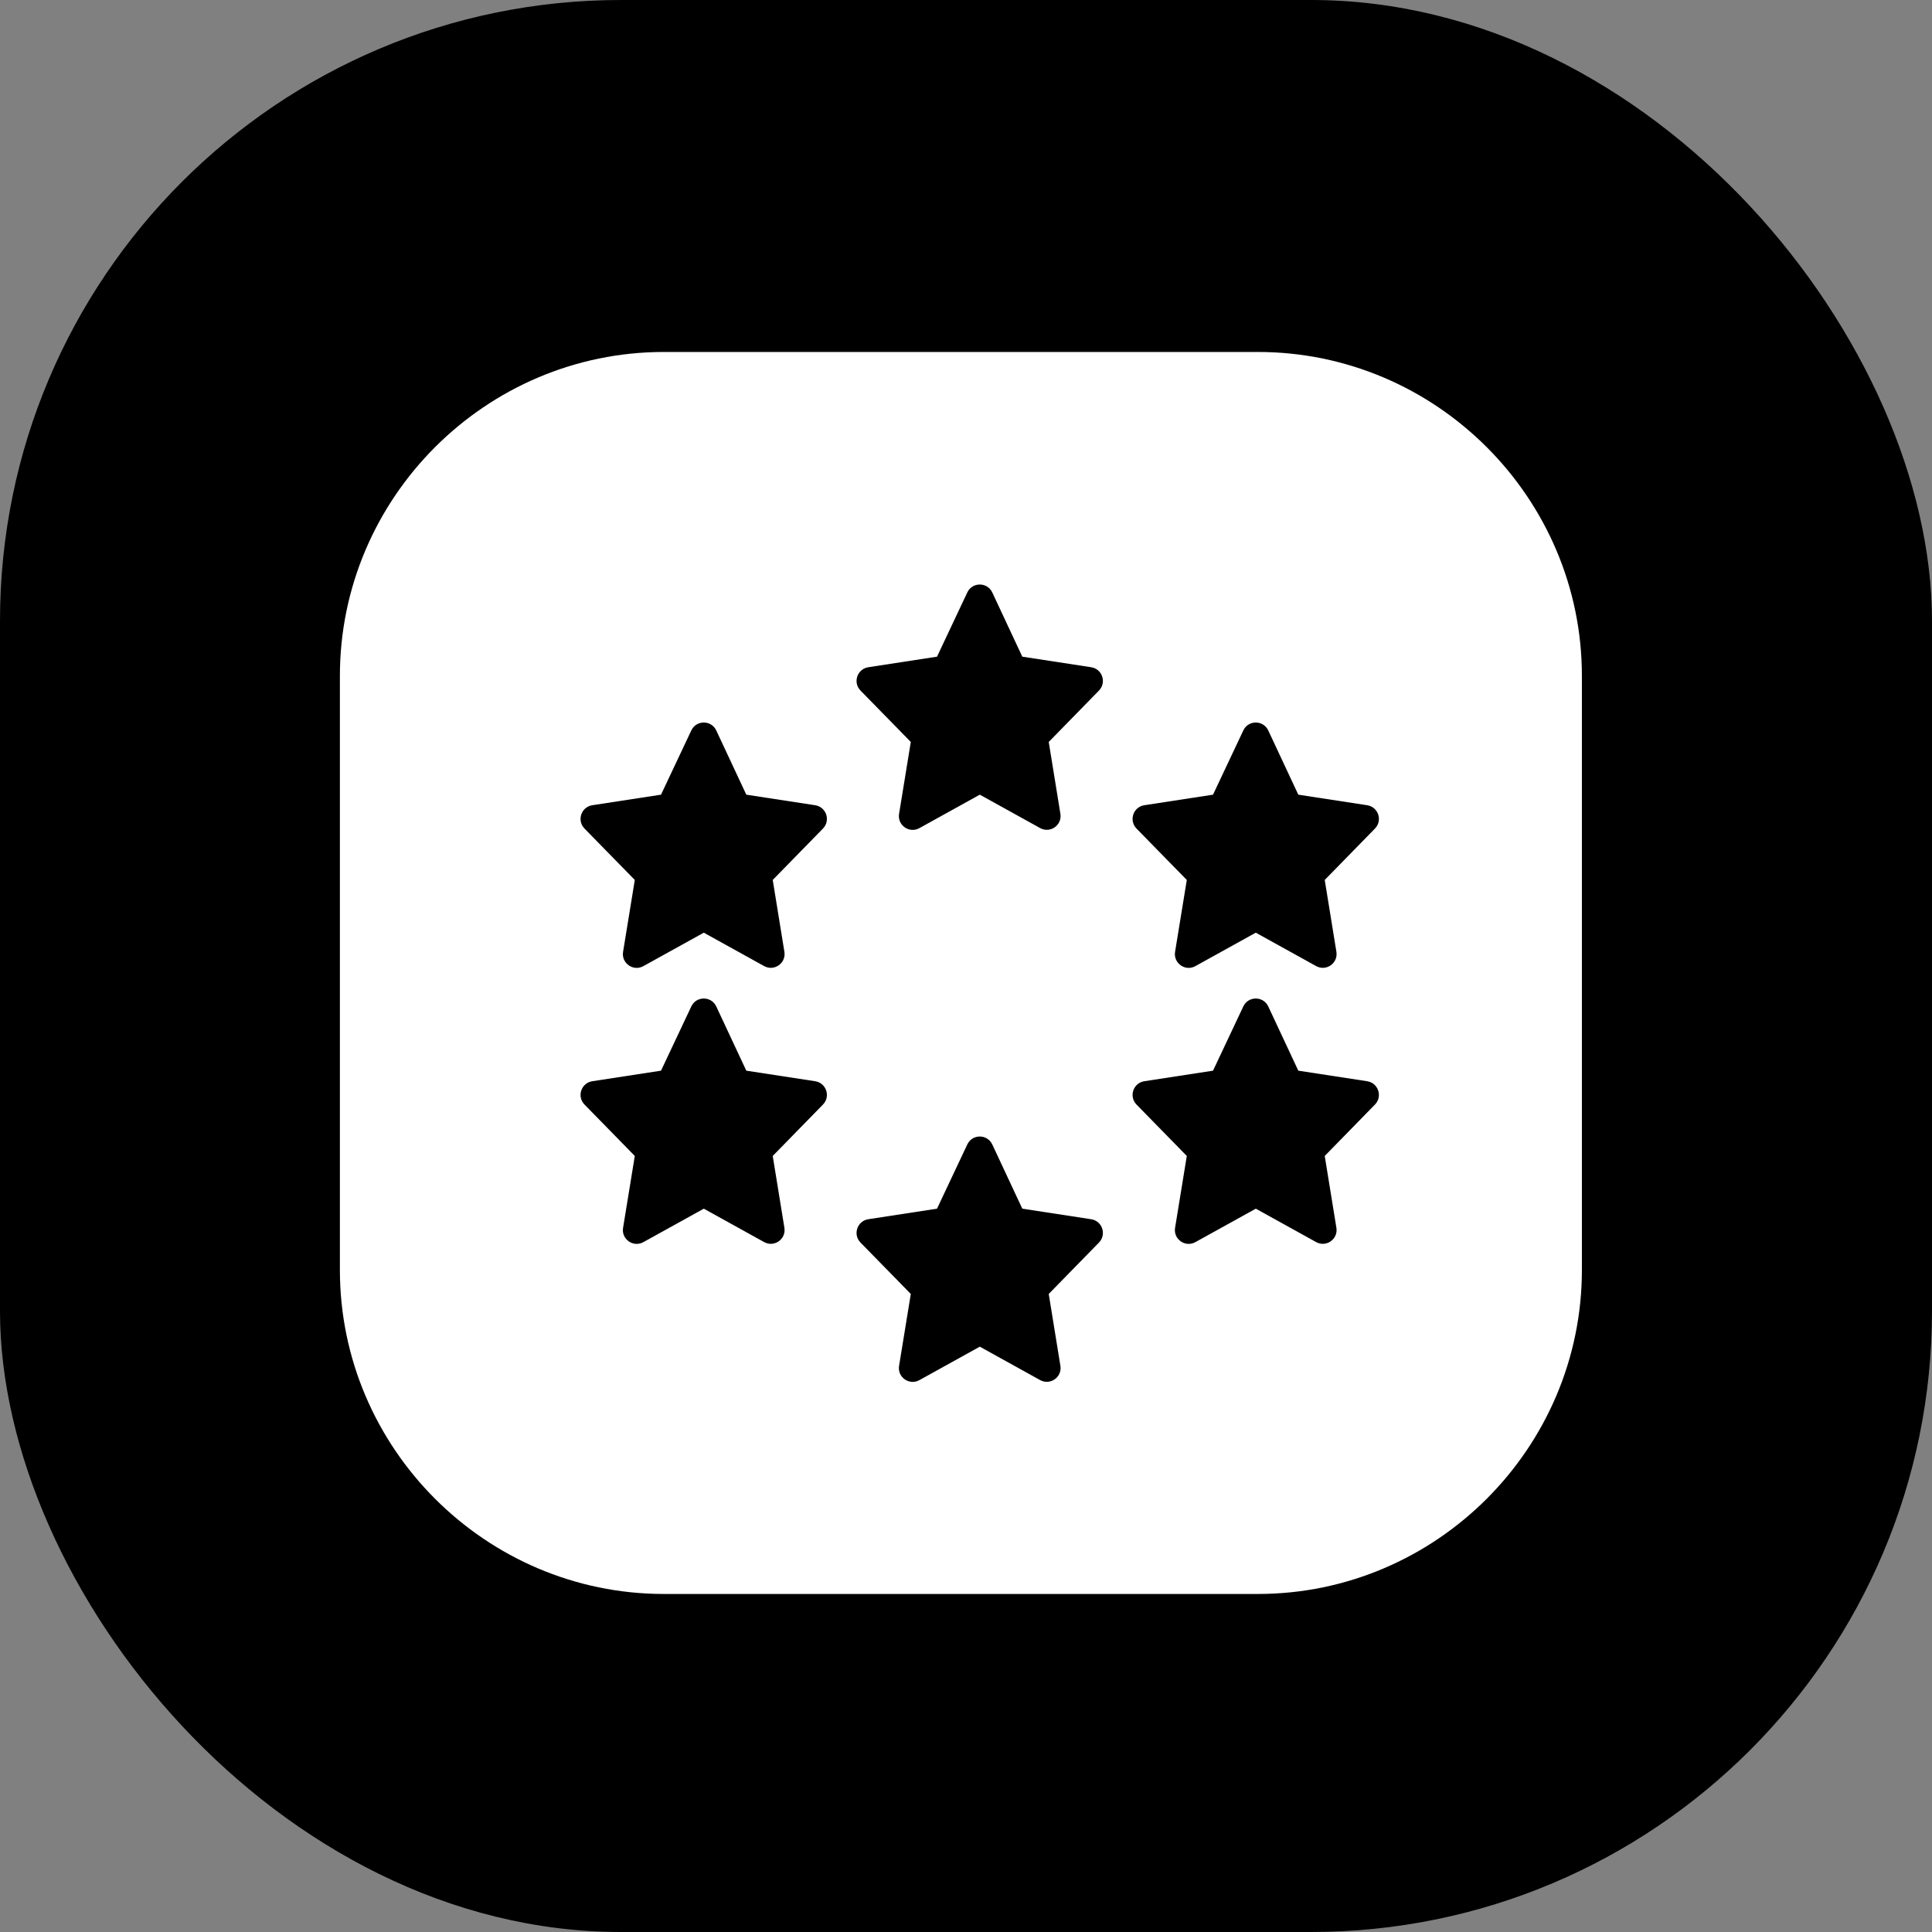
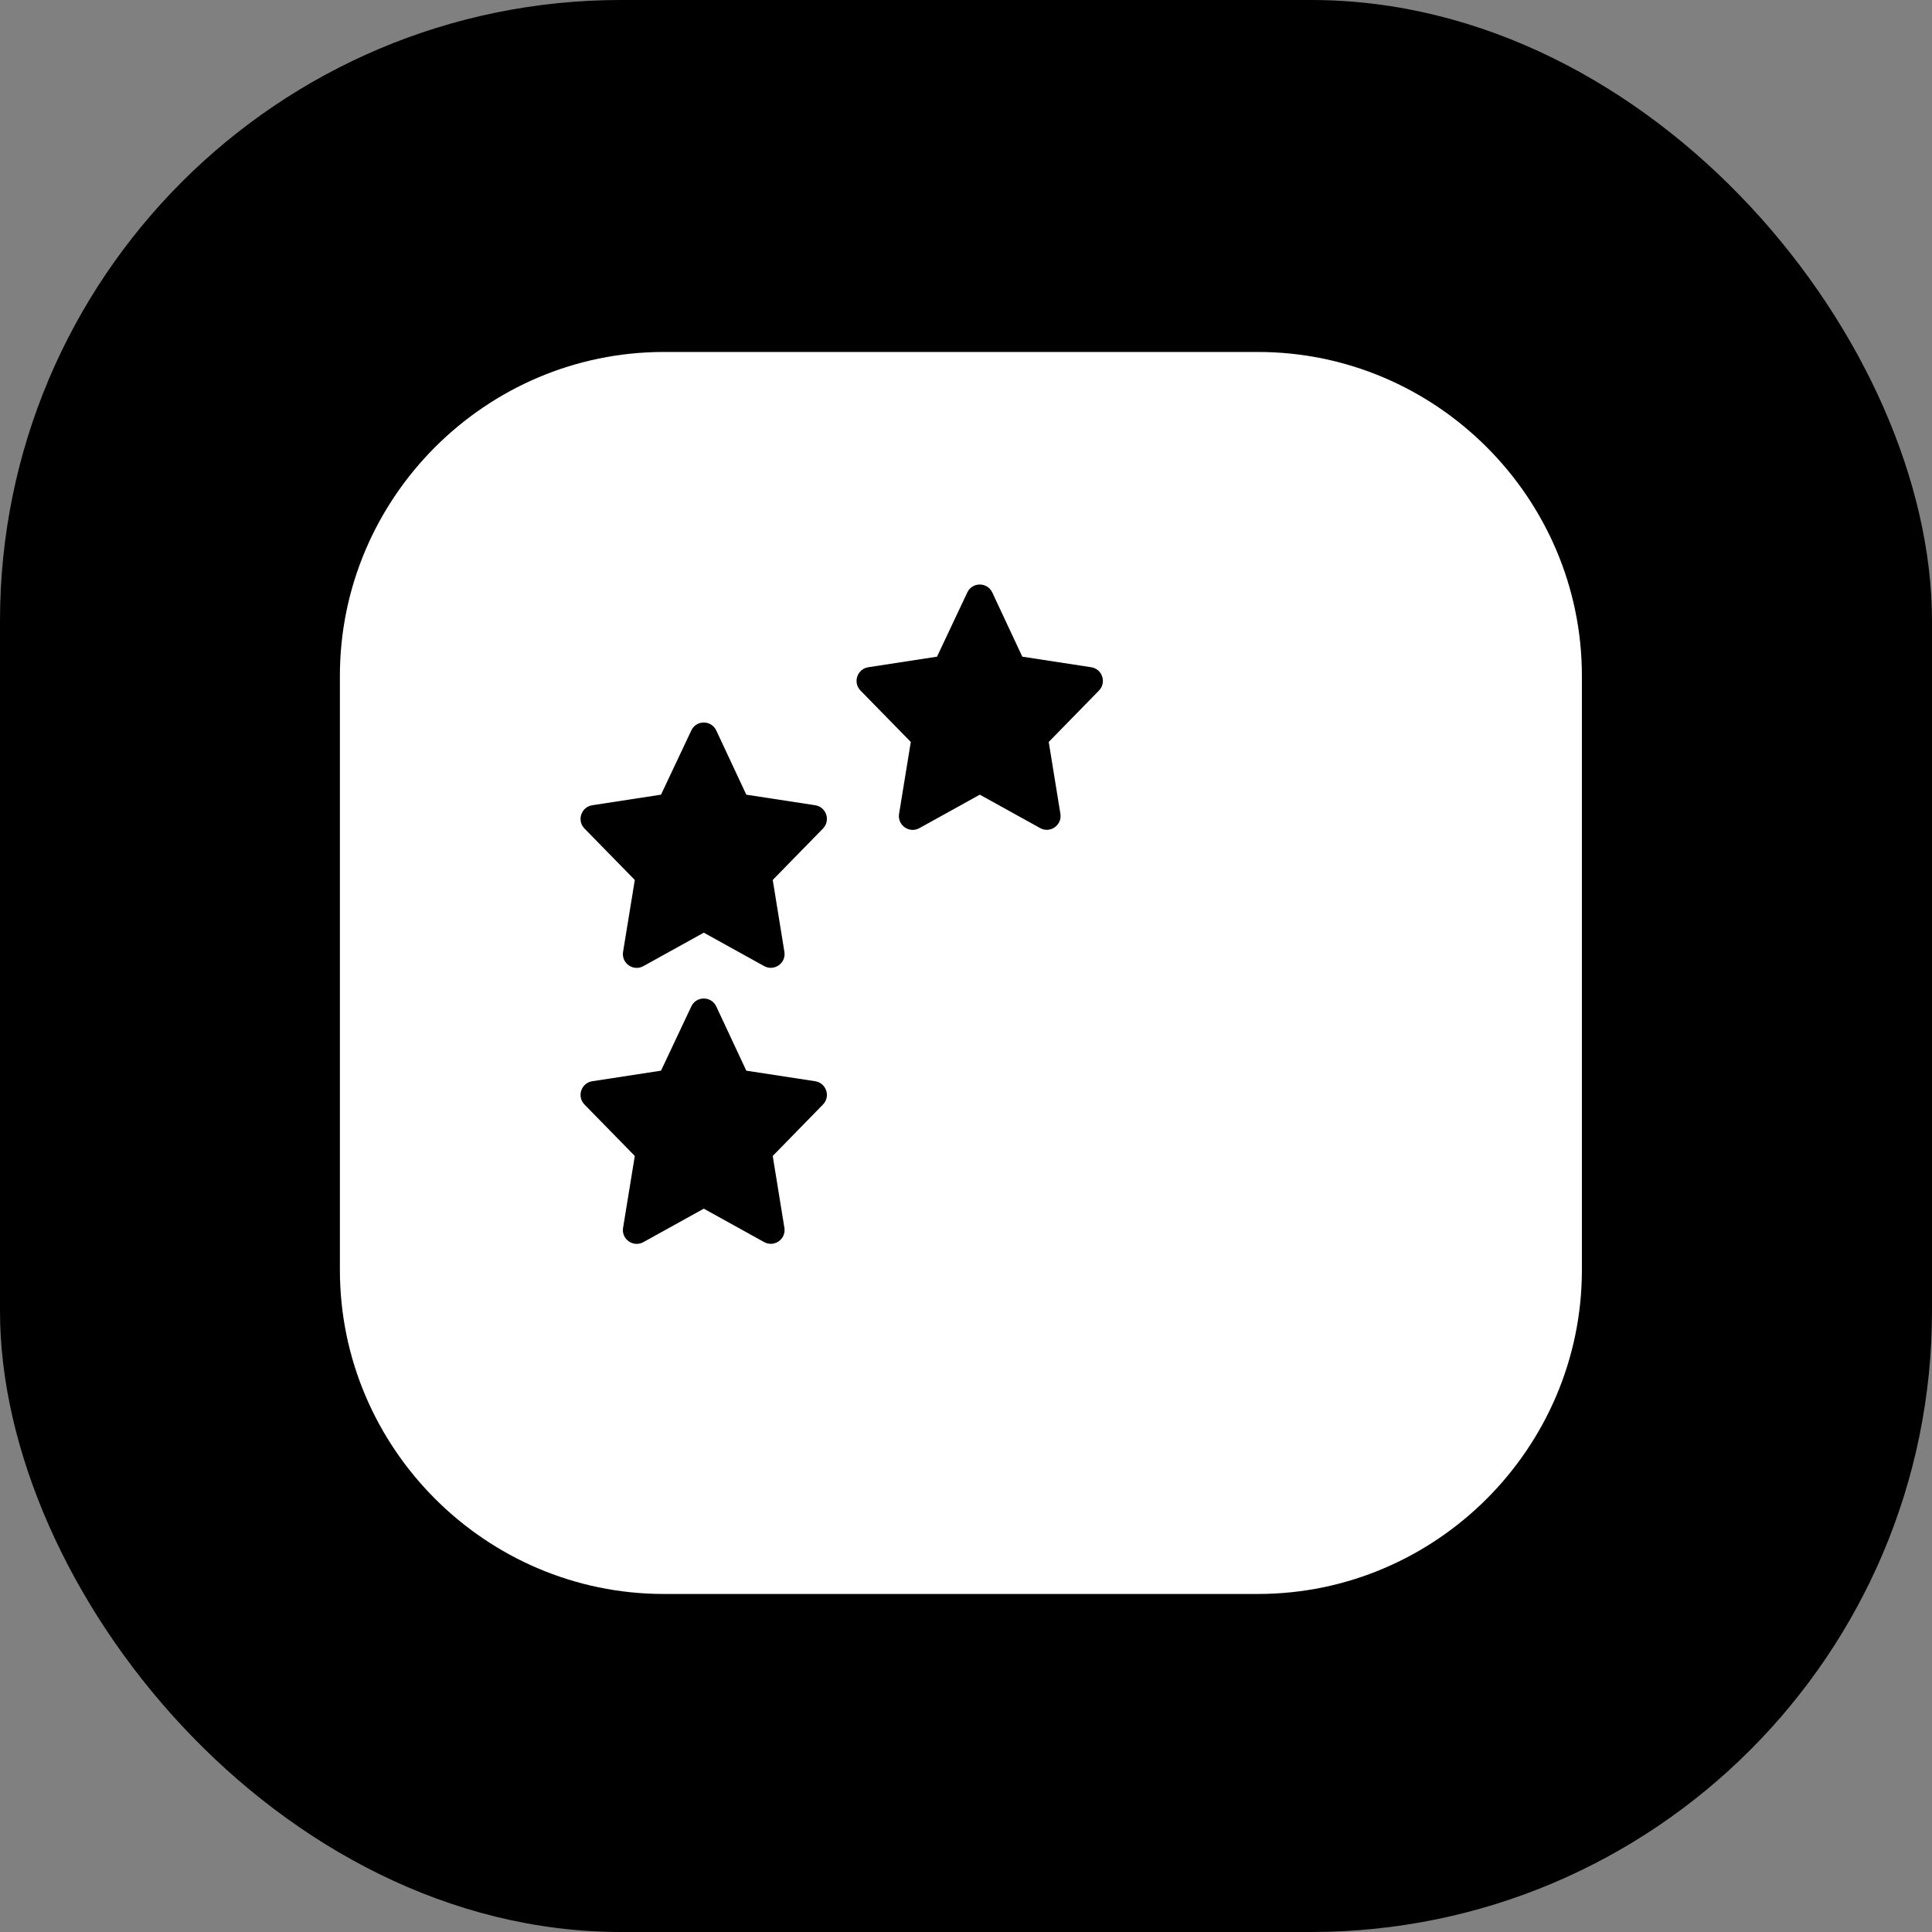
<svg xmlns="http://www.w3.org/2000/svg" width="28" height="28" viewBox="0 0 28 28" fill="none">
  <rect x="0" y="0" width="28" height="28" fill="#808080" stroke="none" />
  <rect width="28" height="28" rx="9" fill="black" />
  <path d="M18.23 5.101H9.621C7.039 5.101 4.926 7.214 4.926 9.796V18.405C4.926 20.988 7.039 23.101 9.621 23.101H18.23C20.813 23.101 22.926 20.988 22.926 18.405V9.796C22.926 7.214 20.813 5.101 18.23 5.101Z" fill="white" />
  <g clip-path="url(#clip0_1254_12075)">
-     <path d="M14.019 16.586C14.091 16.433 14.309 16.433 14.381 16.587L14.816 17.517L15.814 17.67C15.975 17.695 16.041 17.891 15.927 18.008L15.199 18.753L15.368 19.794C15.395 19.959 15.22 20.082 15.074 20.001L14.2 19.517L13.324 20.002C13.178 20.083 13.003 19.959 13.03 19.795L13.2 18.753L12.471 18.008C12.357 17.891 12.423 17.695 12.584 17.67L13.58 17.517L14.019 16.586Z" fill="black" />
-   </g>
+     </g>
  <g clip-path="url(#clip1_1254_12075)">
    <path d="M14.019 8.586C14.091 8.433 14.309 8.433 14.381 8.587L14.816 9.517L15.814 9.67C15.975 9.695 16.041 9.891 15.927 10.008L15.199 10.753L15.368 11.794C15.395 11.959 15.22 12.082 15.074 12.001L14.2 11.517L13.324 12.002C13.178 12.083 13.003 11.959 13.03 11.795L13.2 10.753L12.471 10.008C12.357 9.891 12.423 9.695 12.584 9.67L13.58 9.517L14.019 8.586Z" fill="black" />
  </g>
  <g clip-path="url(#clip2_1254_12075)">
-     <path d="M18.019 10.586C18.091 10.433 18.309 10.433 18.381 10.587L18.816 11.517L19.814 11.67C19.975 11.695 20.041 11.891 19.927 12.008L19.199 12.753L19.368 13.794C19.395 13.959 19.22 14.082 19.074 14.001L18.2 13.517L17.324 14.002C17.178 14.083 17.003 13.959 17.03 13.795L17.2 12.753L16.471 12.008C16.358 11.891 16.423 11.695 16.584 11.67L17.58 11.517L18.019 10.586Z" fill="black" />
-   </g>
+     </g>
  <g clip-path="url(#clip3_1254_12075)">
-     <path d="M18.019 14.586C18.091 14.433 18.309 14.433 18.381 14.587L18.816 15.517L19.814 15.67C19.975 15.695 20.041 15.891 19.927 16.008L19.199 16.753L19.368 17.794C19.395 17.959 19.22 18.082 19.074 18.001L18.2 17.517L17.324 18.002C17.178 18.083 17.003 17.959 17.03 17.795L17.2 16.753L16.471 16.008C16.358 15.891 16.423 15.695 16.584 15.67L17.58 15.517L18.019 14.586Z" fill="black" />
-   </g>
+     </g>
  <g clip-path="url(#clip4_1254_12075)">
    <path d="M10.019 10.586C10.091 10.433 10.309 10.433 10.381 10.587L10.816 11.517L11.814 11.67C11.975 11.695 12.041 11.891 11.927 12.008L11.199 12.753L11.368 13.794C11.395 13.959 11.22 14.082 11.074 14.001L10.2 13.517L9.324 14.002C9.178 14.083 9.003 13.959 9.03 13.795L9.2 12.753L8.471 12.008C8.357 11.891 8.423 11.695 8.584 11.67L9.58 11.517L10.019 10.586Z" fill="black" />
  </g>
  <g clip-path="url(#clip5_1254_12075)">
    <path d="M10.019 14.586C10.091 14.433 10.309 14.433 10.381 14.587L10.816 15.517L11.814 15.67C11.975 15.695 12.041 15.891 11.927 16.008L11.199 16.753L11.368 17.794C11.395 17.959 11.22 18.082 11.074 18.001L10.2 17.517L9.324 18.002C9.178 18.083 9.003 17.959 9.03 17.795L9.2 16.753L8.471 16.008C8.357 15.891 8.423 15.695 8.584 15.67L9.58 15.517L10.019 14.586Z" fill="black" />
  </g>
  <defs>
    <clipPath id="clip0_1254_12075">
      <rect width="4" height="4" fill="white" transform="translate(12.199 16.201)" />
    </clipPath>
    <clipPath id="clip1_1254_12075">
      <rect width="4" height="4" fill="white" transform="translate(12.199 8.201)" />
    </clipPath>
    <clipPath id="clip2_1254_12075">
-       <rect width="4" height="4" fill="white" transform="translate(16.199 10.201)" />
-     </clipPath>
+       </clipPath>
    <clipPath id="clip3_1254_12075">
-       <rect width="4" height="4" fill="white" transform="translate(16.199 14.201)" />
-     </clipPath>
+       </clipPath>
    <clipPath id="clip4_1254_12075">
      <rect width="4" height="4" fill="white" transform="translate(8.199 10.201)" />
    </clipPath>
    <clipPath id="clip5_1254_12075">
      <rect width="4" height="4" fill="white" transform="translate(8.199 14.201)" />
    </clipPath>
  </defs>
</svg>